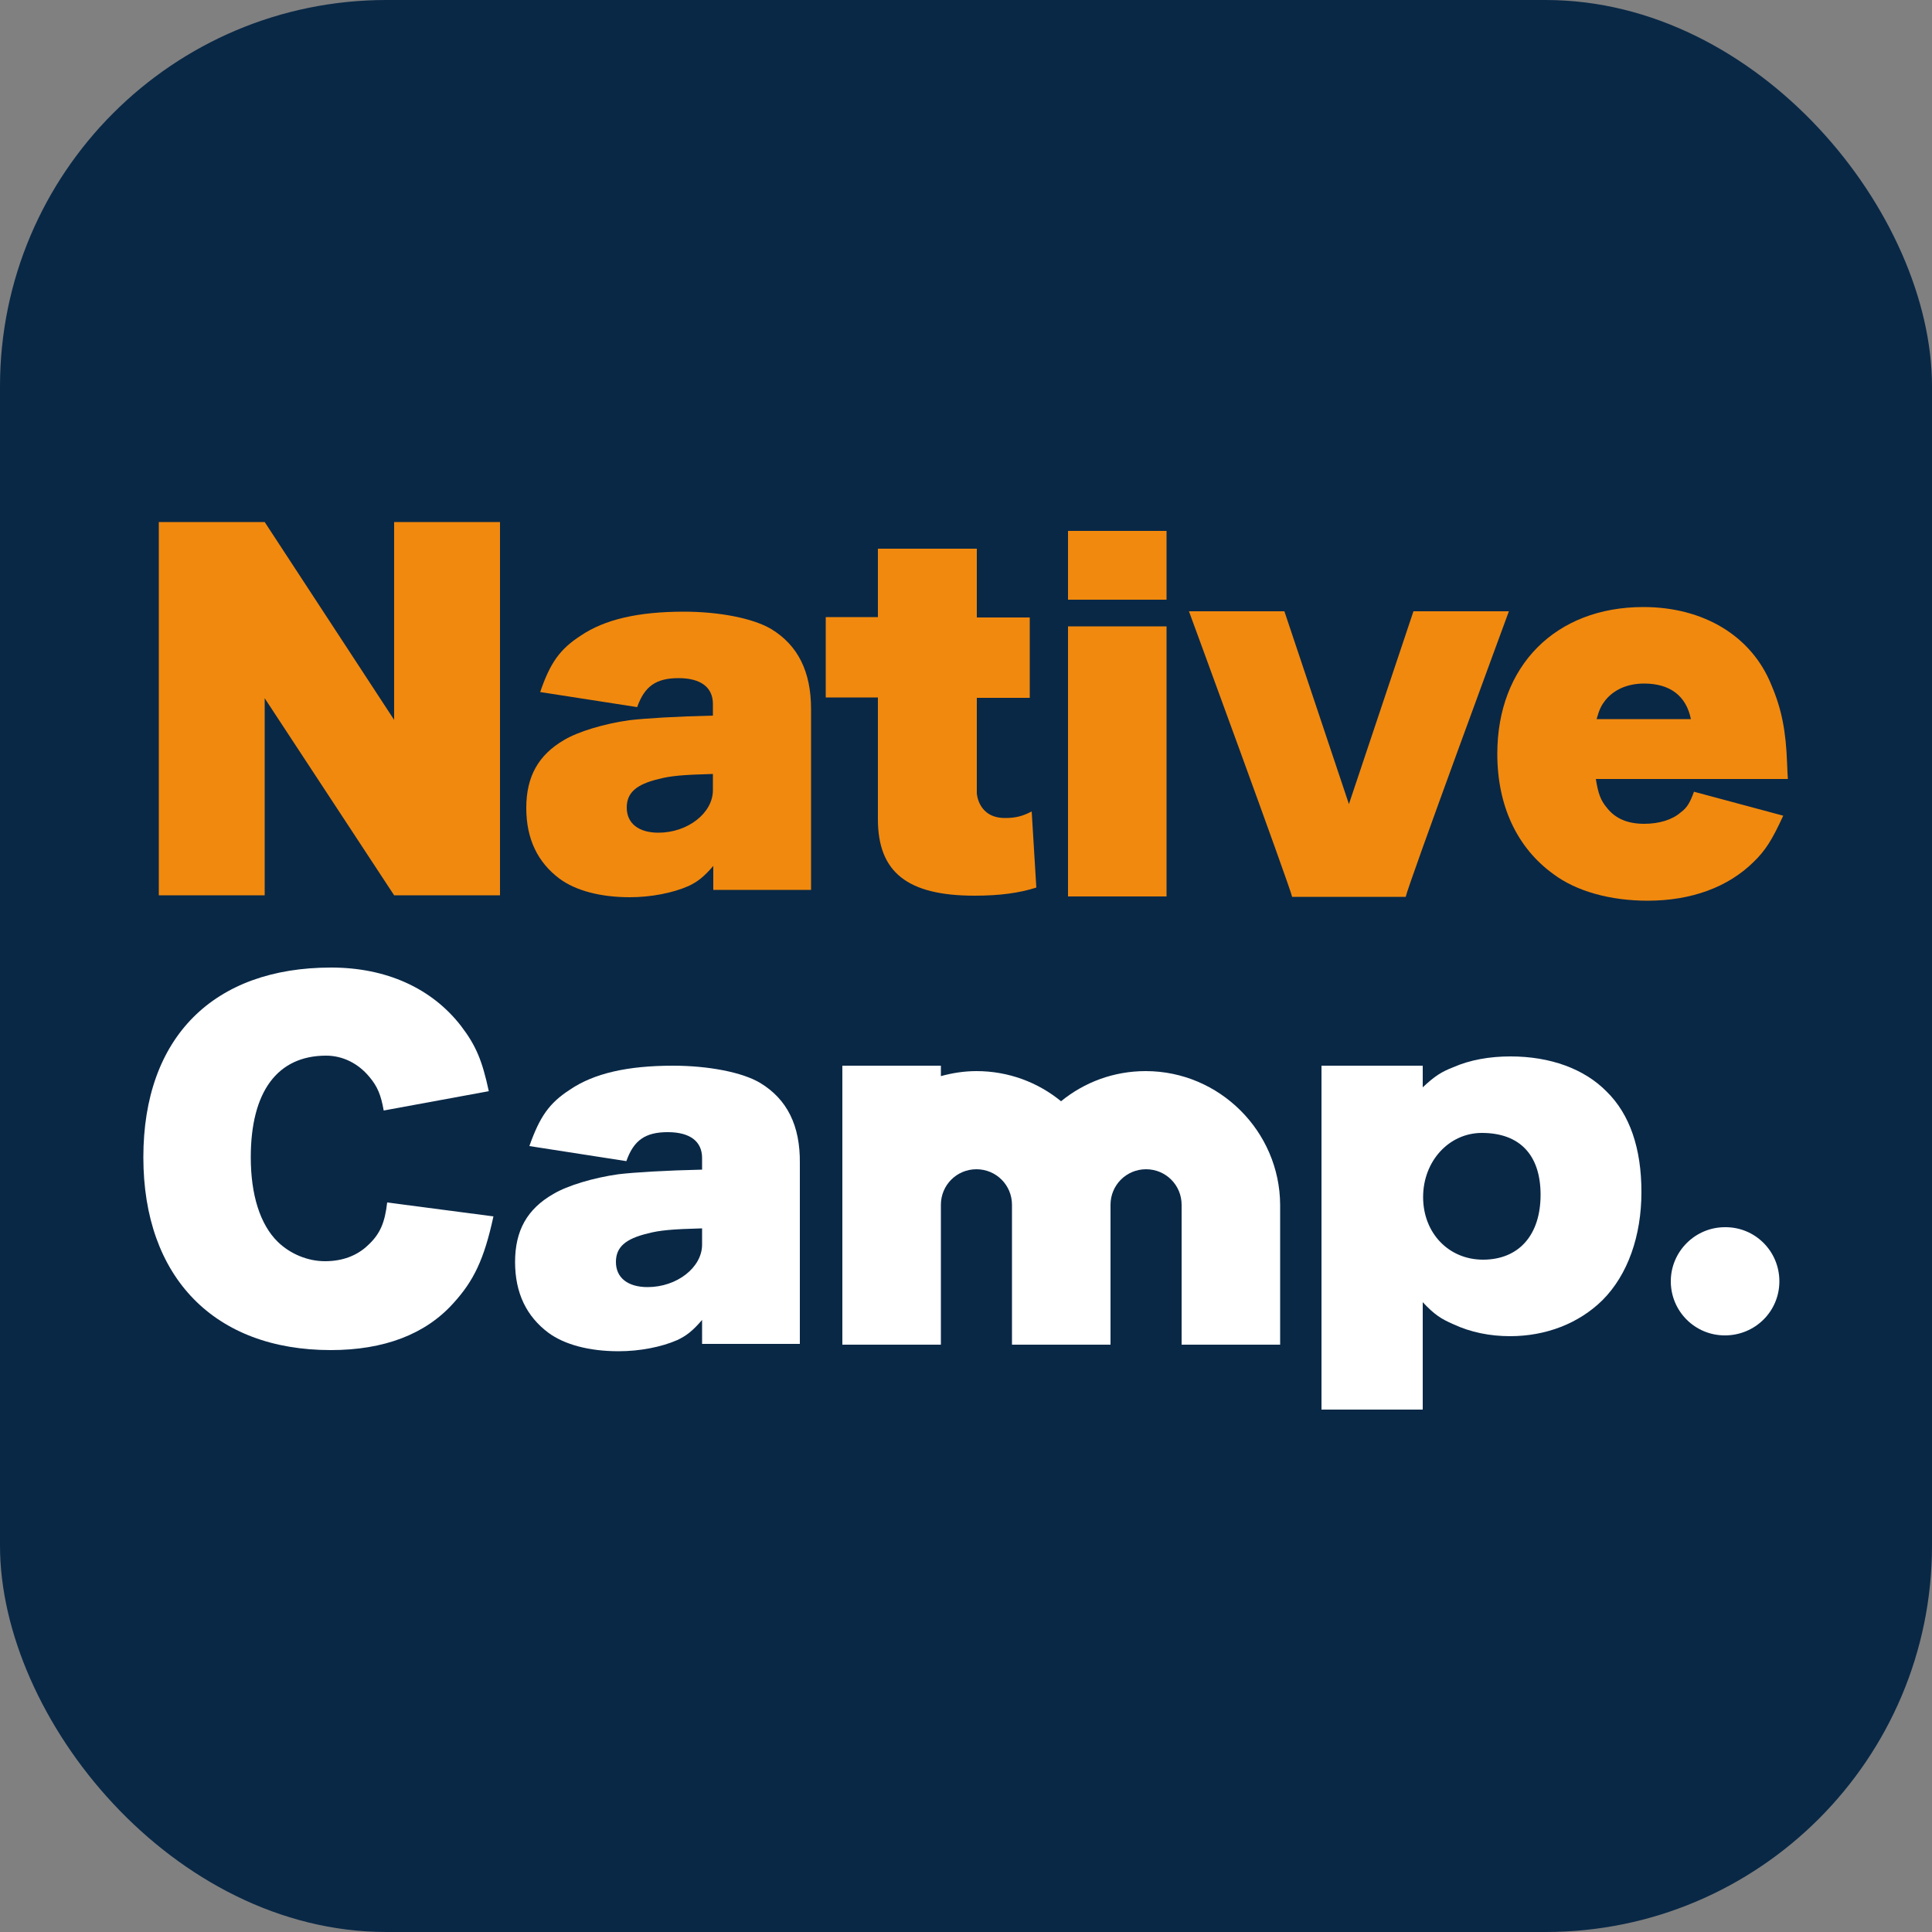
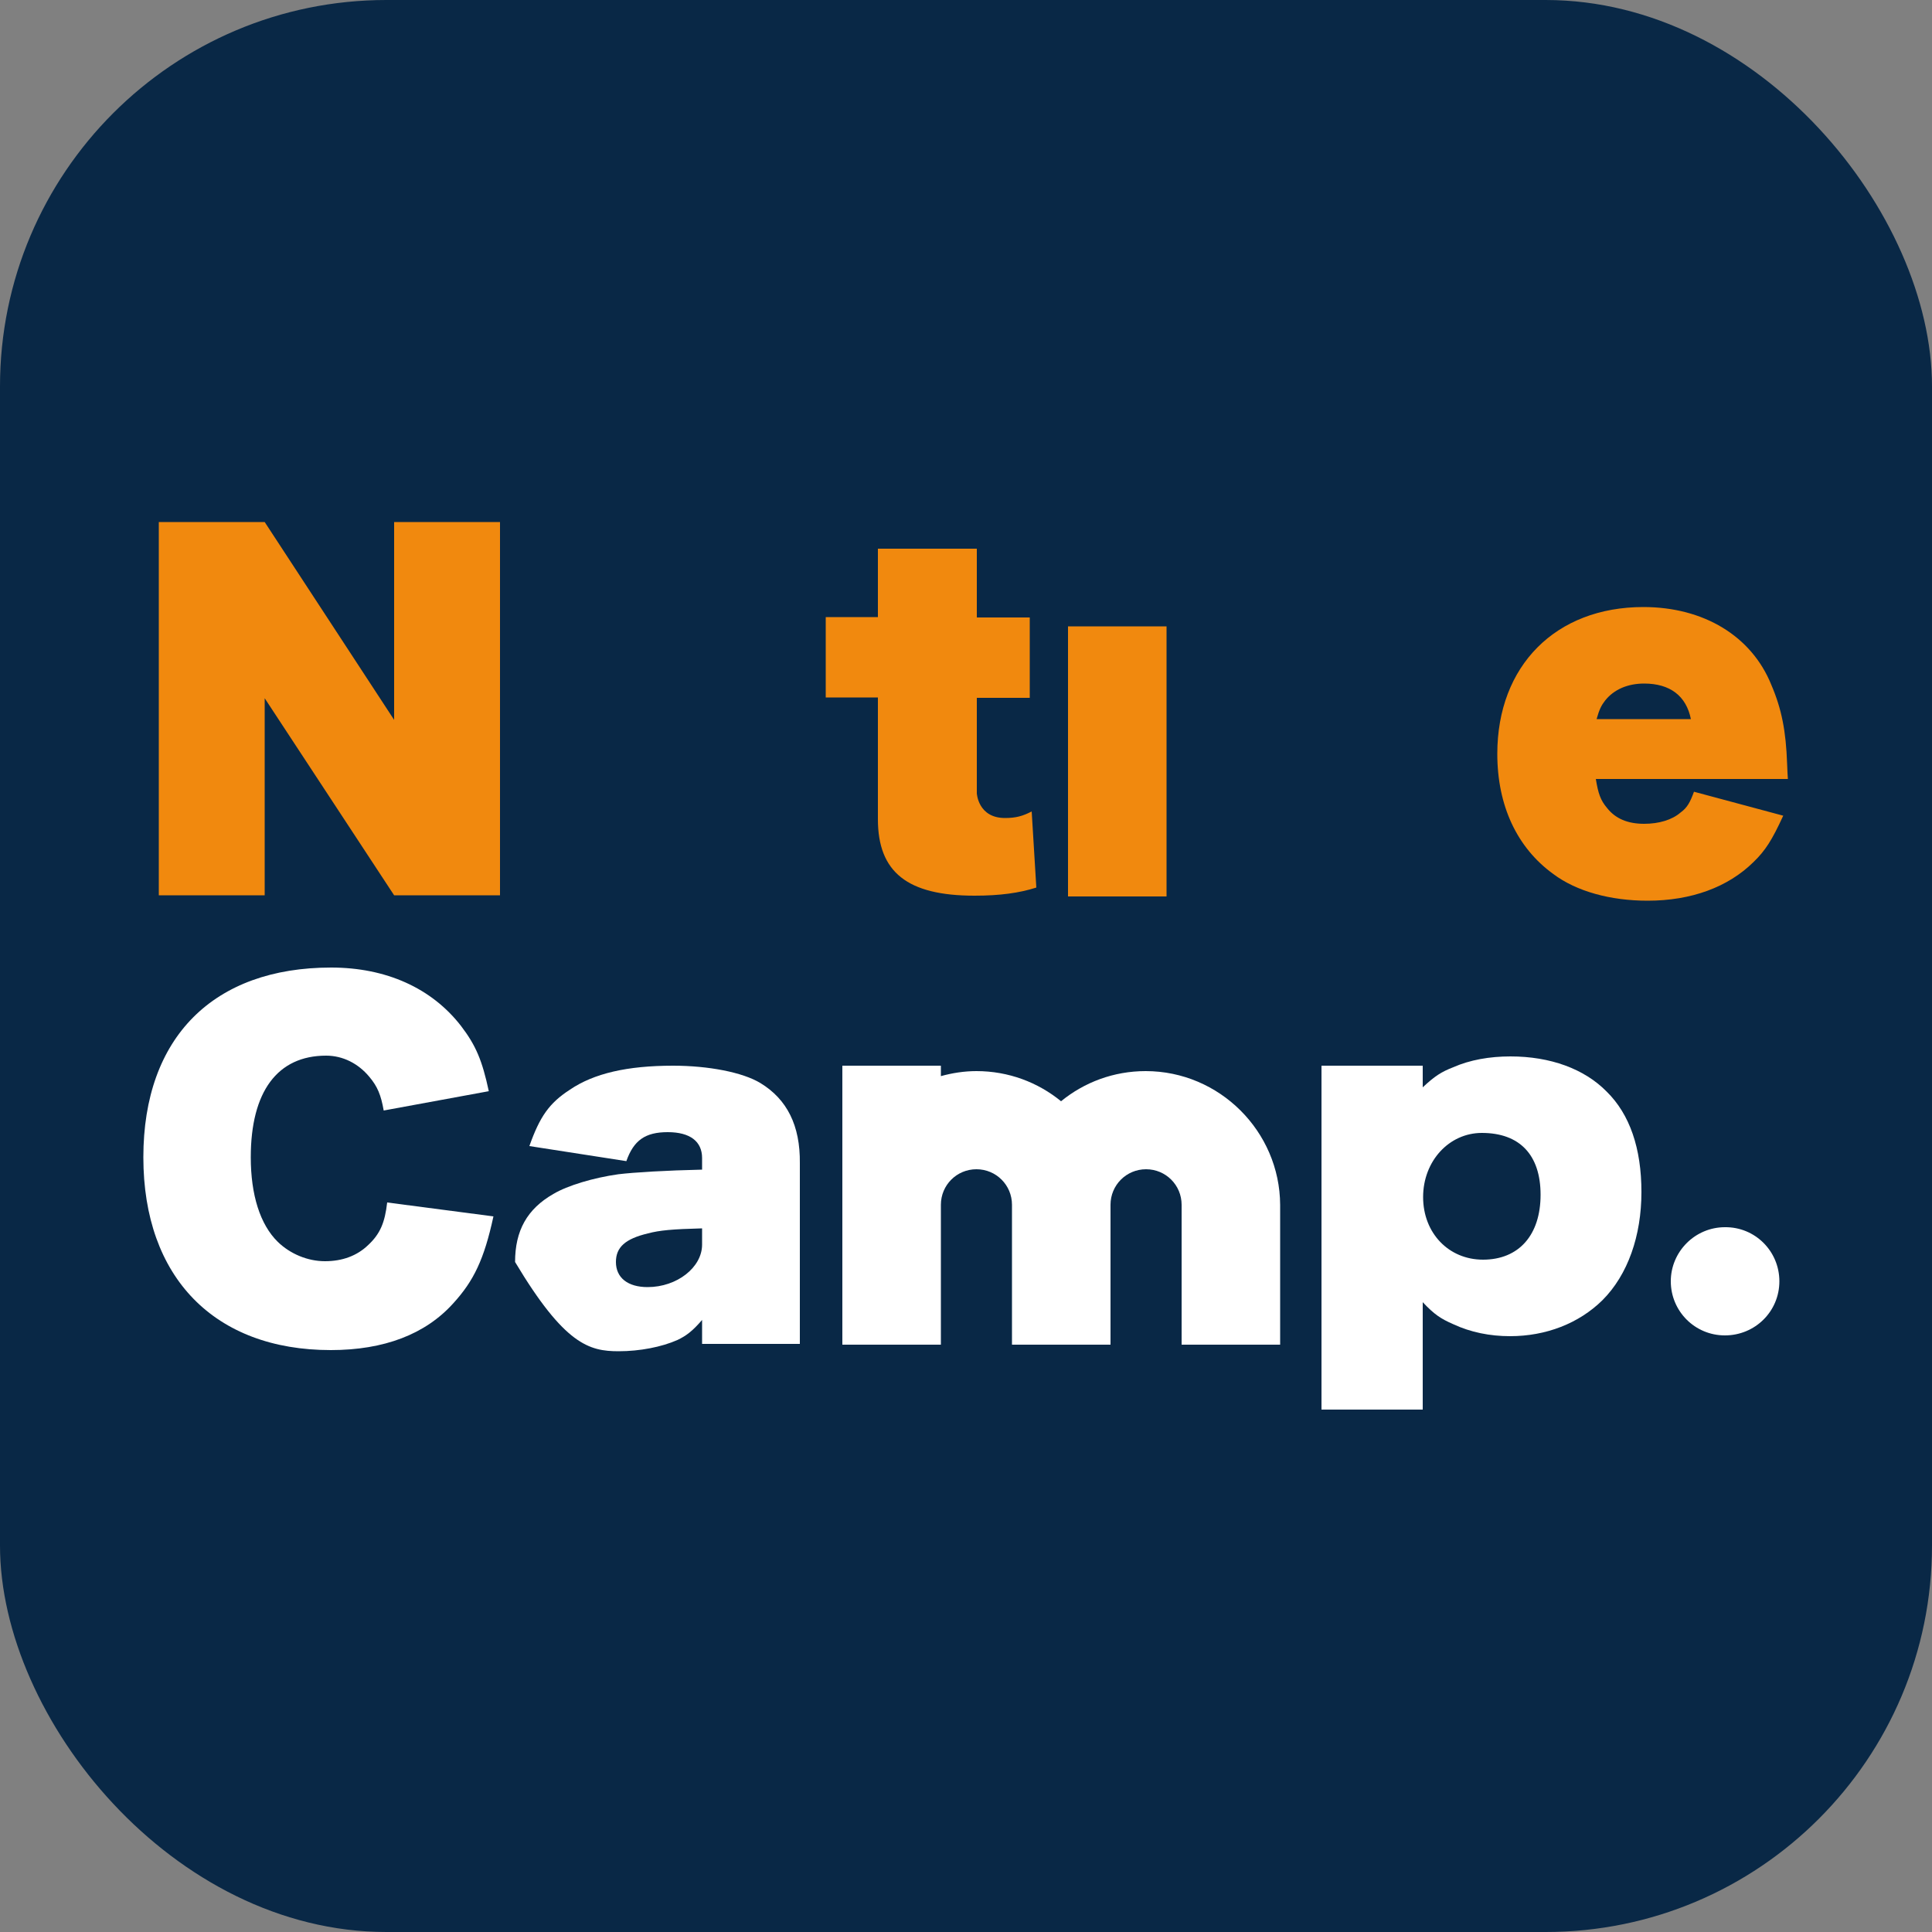
<svg xmlns="http://www.w3.org/2000/svg" width="50" height="50" viewBox="0 0 50 50" fill="none">
  <rect x="0" y="0" width="50" height="50" fill="#808080" stroke="none" />
  <g clip-path="url(#clip0_6123_3282)">
    <g clip-path="url(#clip1_6123_3282)">
      <path d="M50 0H0V50H50V0Z" fill="#092846" />
-       <path d="M19.96 16.28C19.49 16 18.61 15.83 17.7 15.83C16.52 15.83 15.65 16.03 15.03 16.45C14.49 16.8 14.24 17.15 13.98 17.91L16.49 18.3C16.68 17.76 16.98 17.55 17.56 17.55C18.14 17.55 18.45 17.79 18.45 18.22V18.52C17.53 18.54 16.69 18.59 16.28 18.64C15.64 18.73 14.97 18.93 14.6 19.15C13.93 19.54 13.62 20.1 13.62 20.91C13.62 21.72 13.92 22.32 14.48 22.74C14.9 23.05 15.54 23.22 16.3 23.22C16.85 23.22 17.41 23.11 17.82 22.93C18.05 22.82 18.21 22.7 18.46 22.41V23.03H20.99V18.35C20.99 17.38 20.65 16.7 19.96 16.28ZM18.45 20.45C18.45 21.04 17.8 21.55 17.04 21.55C16.53 21.55 16.22 21.31 16.22 20.9C16.22 20.52 16.46 20.3 17.05 20.16C17.35 20.08 17.68 20.05 18.45 20.03V20.45Z" fill="#F1890E" />
-       <path d="M33.44 23.21C33.38 22.93 30.77 15.82 30.77 15.82H33.24L34.91 20.81L36.58 15.82H39.05C39.05 15.82 36.43 22.93 36.38 23.21H33.44Z" fill="#F1890E" />
      <path d="M41.3 20.16C41.36 20.53 41.42 20.71 41.59 20.91C41.81 21.19 42.13 21.32 42.55 21.32C42.93 21.32 43.27 21.22 43.49 21.03C43.67 20.9 43.74 20.76 43.84 20.49L46.15 21.11C45.86 21.74 45.69 22.01 45.38 22.31C44.72 22.96 43.77 23.31 42.64 23.31C41.68 23.31 40.8 23.07 40.2 22.62C39.26 21.94 38.75 20.85 38.75 19.51C38.75 17.23 40.26 15.71 42.53 15.71C44.09 15.71 45.33 16.46 45.84 17.72C46.11 18.35 46.22 18.92 46.25 19.76C46.257 19.94 46.263 20.073 46.27 20.16H41.3ZM43.76 18.61C43.64 18.01 43.22 17.69 42.55 17.69C42.13 17.69 41.77 17.84 41.54 18.13C41.44 18.26 41.39 18.36 41.32 18.61H43.76Z" fill="#F1890E" />
      <path d="M26.7 21C26.47 21.12 26.29 21.17 26.01 21.17C25.31 21.17 25.28 20.53 25.28 20.53V18.06H26.65V15.98H25.28V14.2H22.72V15.97H21.37V18.05H22.72V21.2C22.72 22.57 23.48 23.18 25.22 23.18C25.88 23.18 26.38 23.11 26.82 22.97L26.7 21Z" fill="#F1890E" />
-       <path d="M30.19 13.74H27.64V15.52H30.19V13.74Z" fill="#F1890E" />
      <path d="M30.19 16.21H27.64V23.2H30.19V16.21Z" fill="#F1890E" />
      <path d="M10.2 13.51V18.63L6.85 13.51H4.11V23.17H6.85V18.07L10.2 23.17H12.94V13.51H10.2Z" fill="#F1890E" />
      <path d="M12.77 31.48C12.53 32.59 12.26 33.15 11.73 33.73C11.01 34.53 9.94 34.94 8.56 34.94C5.55 34.94 3.71 33.06 3.71 29.95C3.71 26.84 5.53 25.04 8.57 25.04C9.99 25.04 11.17 25.57 11.93 26.55C12.32 27.06 12.48 27.45 12.65 28.24L9.93 28.74C9.86 28.34 9.77 28.12 9.56 27.87C9.27 27.52 8.87 27.32 8.44 27.32C7.18 27.32 6.49 28.25 6.49 29.95C6.49 30.92 6.73 31.69 7.19 32.14C7.51 32.45 7.96 32.64 8.41 32.64C8.86 32.64 9.24 32.5 9.53 32.22C9.84 31.93 9.96 31.64 10.02 31.12L12.77 31.48Z" fill="white" />
-       <path d="M19.68 28.03C19.22 27.75 18.33 27.58 17.42 27.58C16.23 27.58 15.37 27.78 14.75 28.2C14.21 28.55 13.97 28.9 13.7 29.66L16.21 30.05C16.4 29.51 16.7 29.3 17.28 29.3C17.86 29.3 18.17 29.54 18.17 29.97V30.27C17.25 30.29 16.41 30.34 16 30.39C15.36 30.48 14.69 30.68 14.32 30.9C13.64 31.29 13.33 31.85 13.33 32.66C13.33 33.47 13.63 34.07 14.19 34.49C14.61 34.8 15.25 34.97 16.01 34.97C16.56 34.97 17.12 34.86 17.53 34.68C17.76 34.57 17.92 34.45 18.17 34.16V34.78H20.7V30.1C20.71 29.13 20.37 28.45 19.68 28.03ZM18.17 32.21C18.17 32.8 17.52 33.31 16.76 33.31C16.25 33.31 15.94 33.07 15.94 32.66C15.94 32.28 16.18 32.06 16.77 31.92C17.07 31.84 17.4 31.81 18.17 31.79V32.21Z" fill="white" />
+       <path d="M19.68 28.03C19.22 27.75 18.33 27.58 17.42 27.58C16.23 27.58 15.37 27.78 14.75 28.2C14.21 28.55 13.97 28.9 13.7 29.66L16.21 30.05C16.4 29.51 16.7 29.3 17.28 29.3C17.86 29.3 18.17 29.54 18.17 29.97V30.27C17.25 30.29 16.41 30.34 16 30.39C15.36 30.48 14.69 30.68 14.32 30.9C13.64 31.29 13.33 31.85 13.33 32.66C14.61 34.8 15.25 34.97 16.01 34.97C16.56 34.97 17.12 34.86 17.53 34.68C17.76 34.57 17.92 34.45 18.17 34.16V34.78H20.7V30.1C20.71 29.13 20.37 28.45 19.68 28.03ZM18.17 32.21C18.17 32.8 17.52 33.31 16.76 33.31C16.25 33.31 15.94 33.07 15.94 32.66C15.94 32.28 16.18 32.06 16.77 31.92C17.07 31.84 17.4 31.81 18.17 31.79V32.21Z" fill="white" />
      <path d="M34.2 36.49V27.58H36.82V28.14C37.13 27.85 37.3 27.74 37.61 27.62C38.04 27.43 38.55 27.34 39.09 27.34C40.12 27.34 41 27.66 41.58 28.25C42.18 28.84 42.48 29.72 42.48 30.85C42.48 31.98 42.13 32.99 41.47 33.65C40.86 34.25 40.01 34.58 39.08 34.58C38.56 34.58 38.06 34.48 37.61 34.27C37.29 34.13 37.12 34.02 36.82 33.7V36.48H34.2V36.49ZM39.87 30.92C39.87 29.89 39.33 29.32 38.35 29.32C37.5 29.32 36.83 30.05 36.83 30.98C36.83 31.91 37.49 32.6 38.38 32.6C39.31 32.6 39.87 31.96 39.87 30.92Z" fill="white" />
      <path d="M29.65 27.72C28.82 27.72 28.06 28.01 27.46 28.5C26.86 28.01 26.1 27.72 25.27 27.72C24.95 27.72 24.64 27.77 24.35 27.85V27.58H21.8V34.8H24.35V31.18C24.35 30.67 24.76 30.26 25.27 30.26C25.78 30.26 26.19 30.67 26.19 31.18V34.8H28.74V31.18C28.74 30.67 29.15 30.26 29.66 30.26C30.17 30.26 30.58 30.67 30.58 31.18V34.8H33.13V31.18C33.12 29.28 31.56 27.72 29.65 27.72Z" fill="white" />
      <path d="M46.05 33.16C46.05 33.94 45.42 34.56 44.64 34.56C43.86 34.56 43.24 33.93 43.24 33.16C43.24 32.39 43.87 31.76 44.64 31.76C45.42 31.75 46.05 32.38 46.05 33.16Z" fill="white" />
    </g>
  </g>
  <defs>
    <clipPath id="clip0_6123_3282">
      <rect width="50" height="50" rx="10" fill="white" />
    </clipPath>
    <clipPath id="clip1_6123_3282">
      <rect width="50" height="50" fill="white" />
    </clipPath>
  </defs>
</svg>